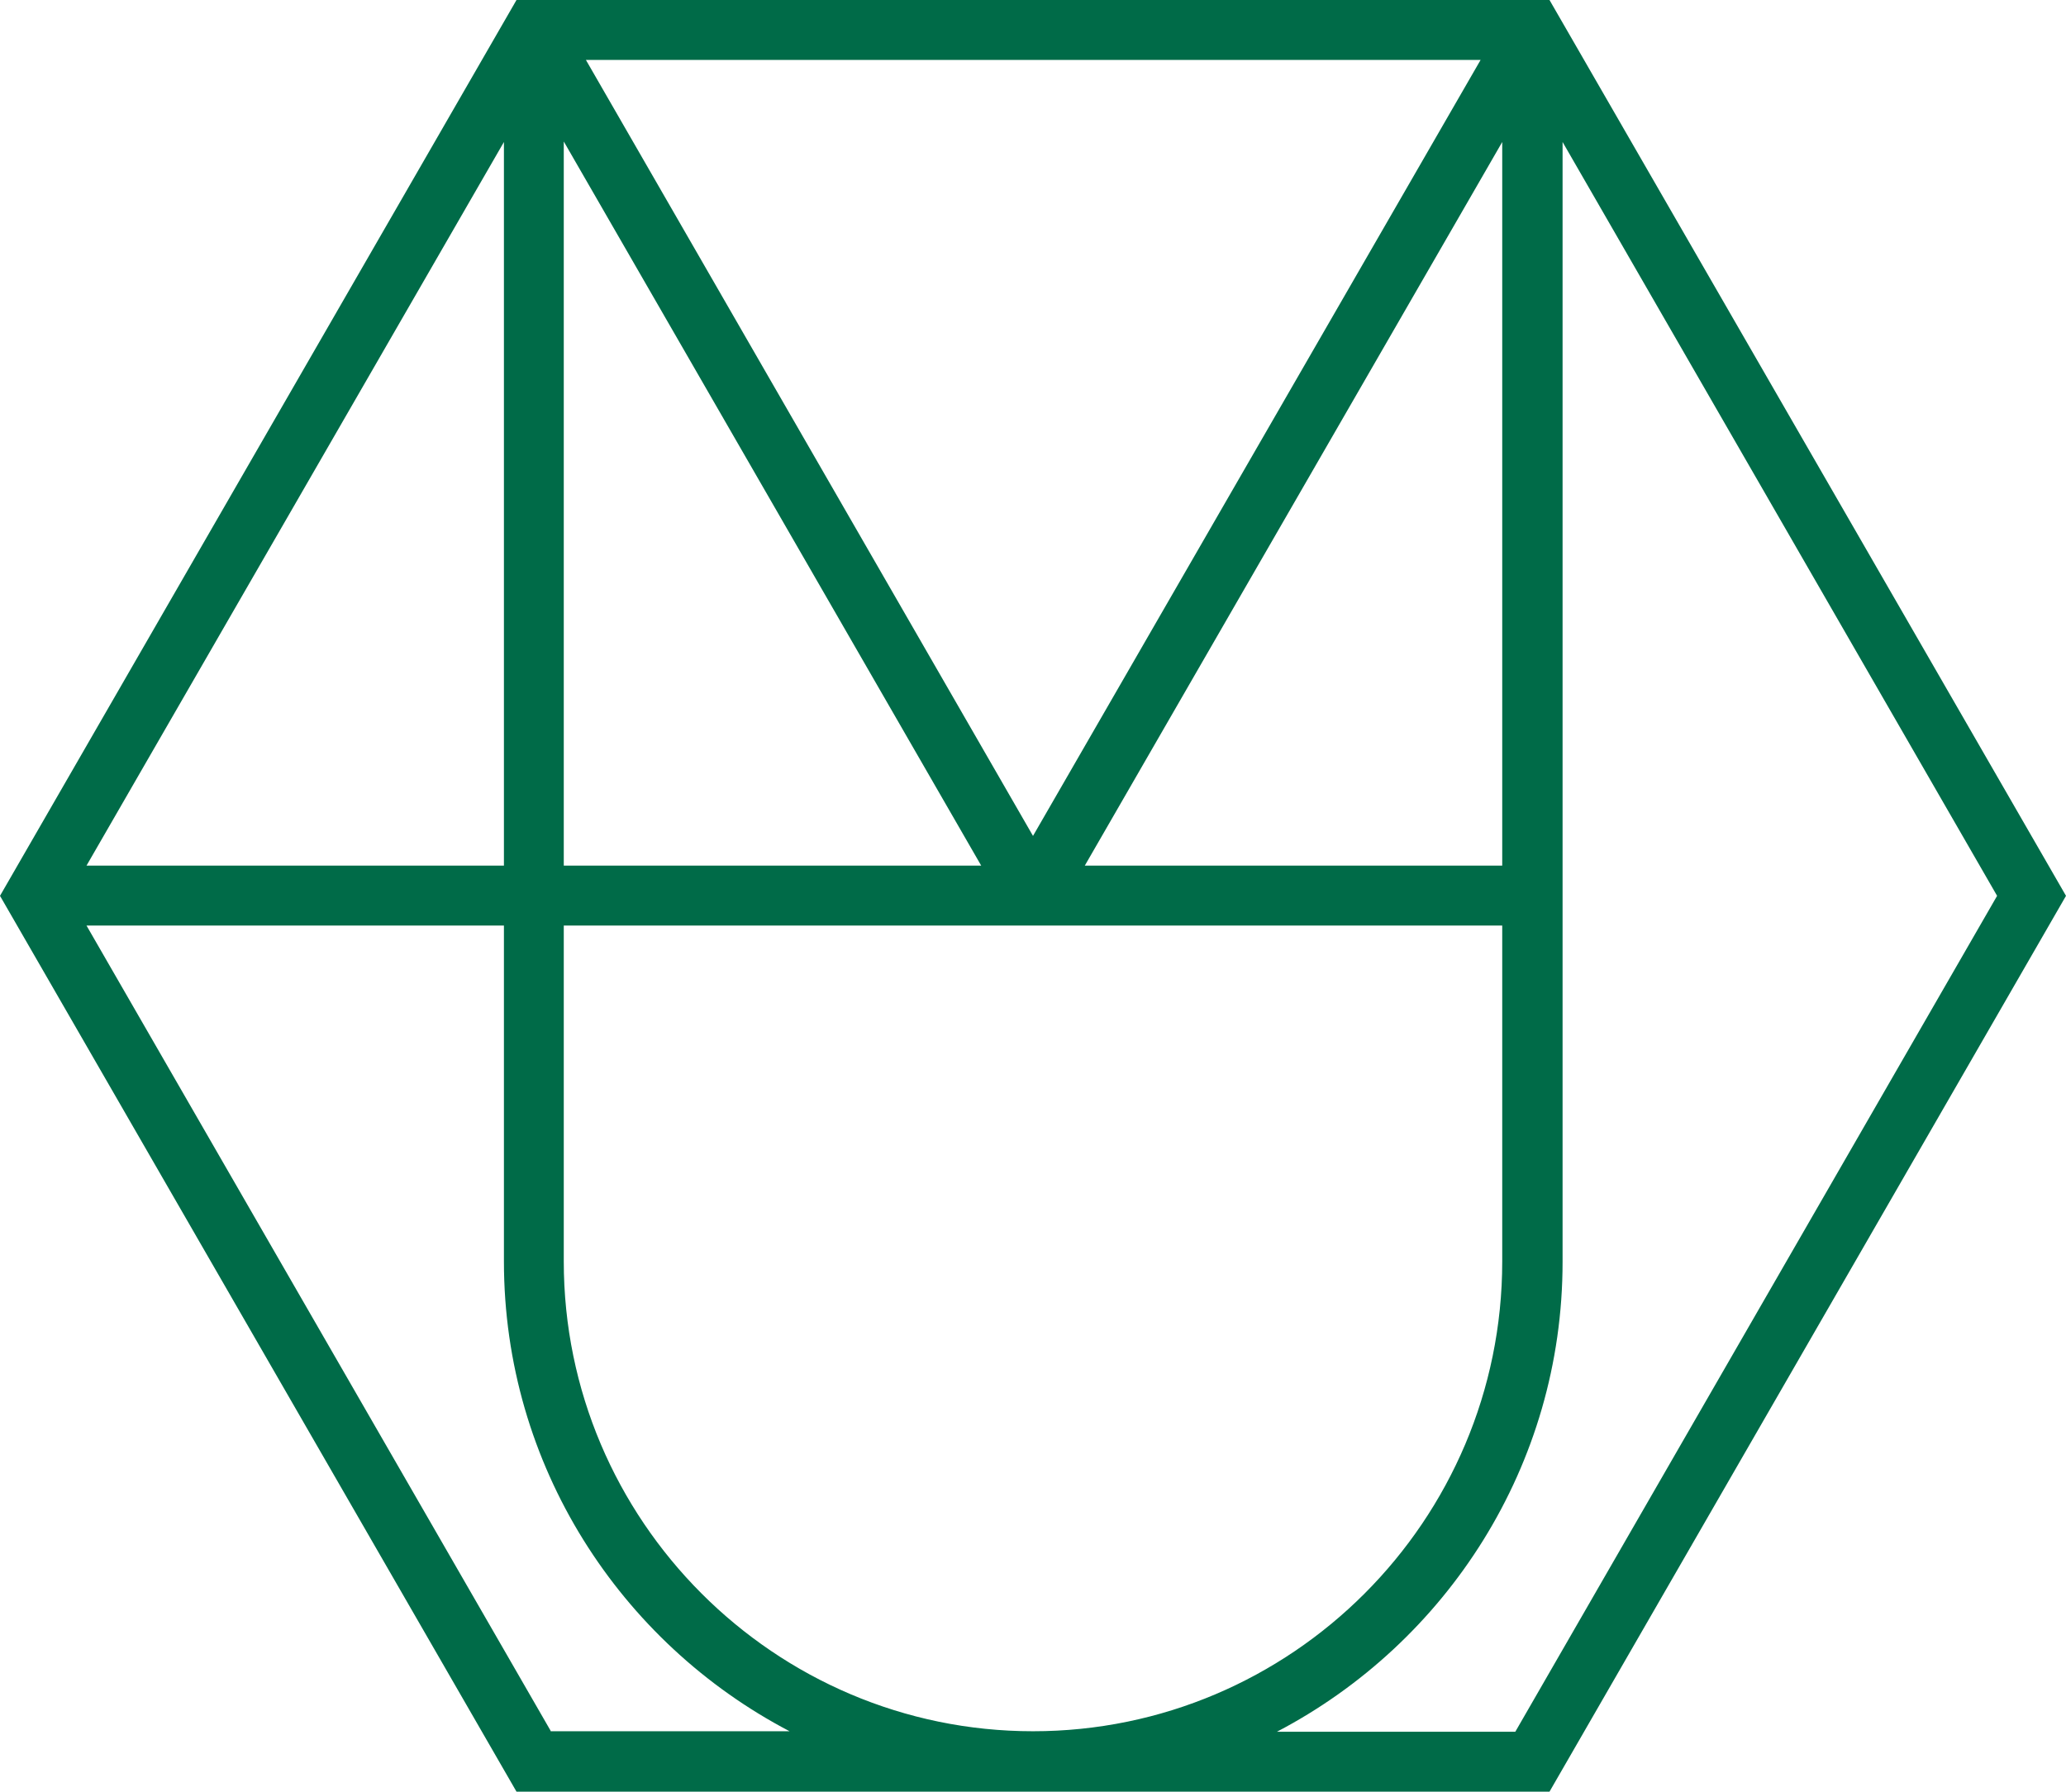
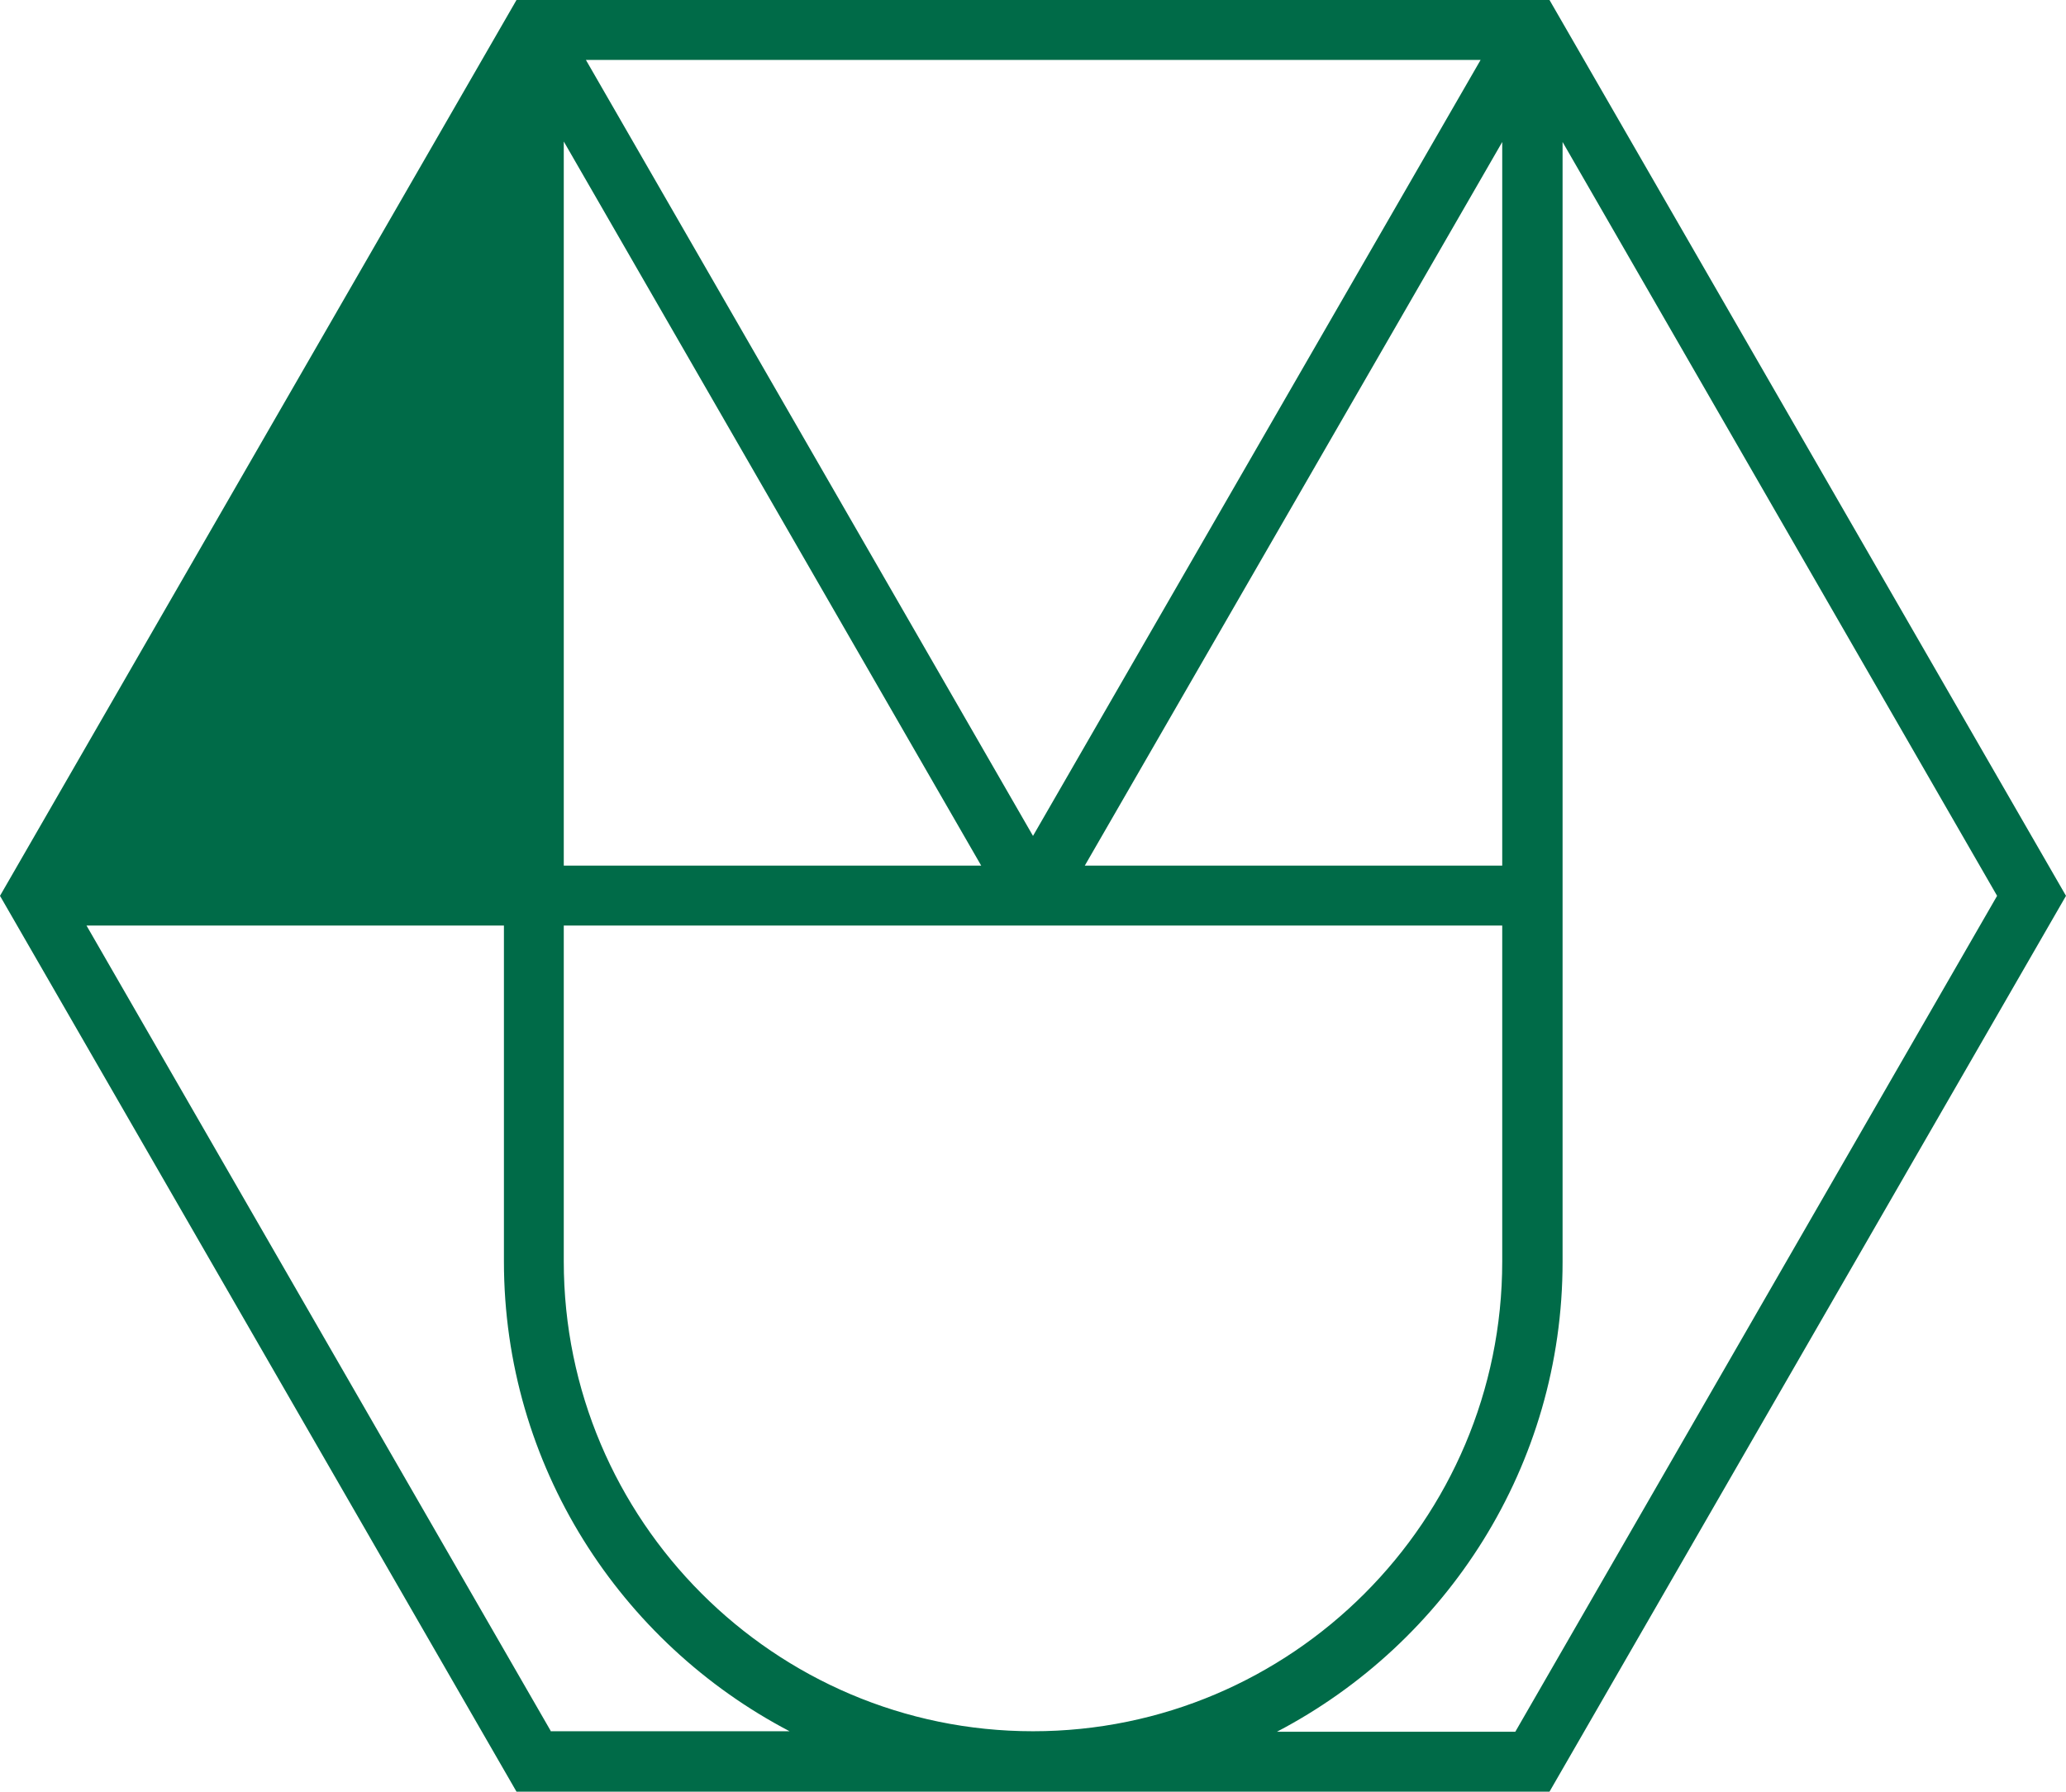
<svg xmlns="http://www.w3.org/2000/svg" width="430" height="373" viewBox="0 0 430 373" fill="none">
-   <path d="M322.5 0H107.5L0 186.5L107.5 373H322.5L430 186.5L322.5 0ZM117.339 192.685H312.661V262.61C312.661 316.599 268.802 360.42 215 360.42C161.198 360.42 117.339 316.494 117.339 262.61V192.685ZM117.339 29.458L204.219 180.21H117.339V29.563V29.458ZM104.883 180.21H18.004L104.883 29.563V180.315V180.21ZM121.945 12.475H308.16L215 174.025L121.945 12.475ZM312.661 180.21H225.781L312.661 29.563V180.21ZM114.722 360.525L18.004 192.685H104.883V262.61C104.883 305.067 129.063 341.969 164.338 360.42H114.722V360.525ZM315.382 360.525H265.767C301.042 342.074 325.222 305.172 325.222 262.714V29.563L415.66 186.5L315.382 360.525Z" fill="#006B48" />
+   <path d="M322.5 0H107.5L0 186.5L107.5 373H322.5L430 186.5L322.5 0ZM117.339 192.685H312.661V262.61C312.661 316.599 268.802 360.42 215 360.42C161.198 360.42 117.339 316.494 117.339 262.61V192.685ZM117.339 29.458L204.219 180.21H117.339V29.563V29.458ZM104.883 180.21H18.004V180.315V180.21ZM121.945 12.475H308.16L215 174.025L121.945 12.475ZM312.661 180.21H225.781L312.661 29.563V180.21ZM114.722 360.525L18.004 192.685H104.883V262.61C104.883 305.067 129.063 341.969 164.338 360.42H114.722V360.525ZM315.382 360.525H265.767C301.042 342.074 325.222 305.172 325.222 262.714V29.563L415.66 186.5L315.382 360.525Z" fill="#006B48" />
</svg>